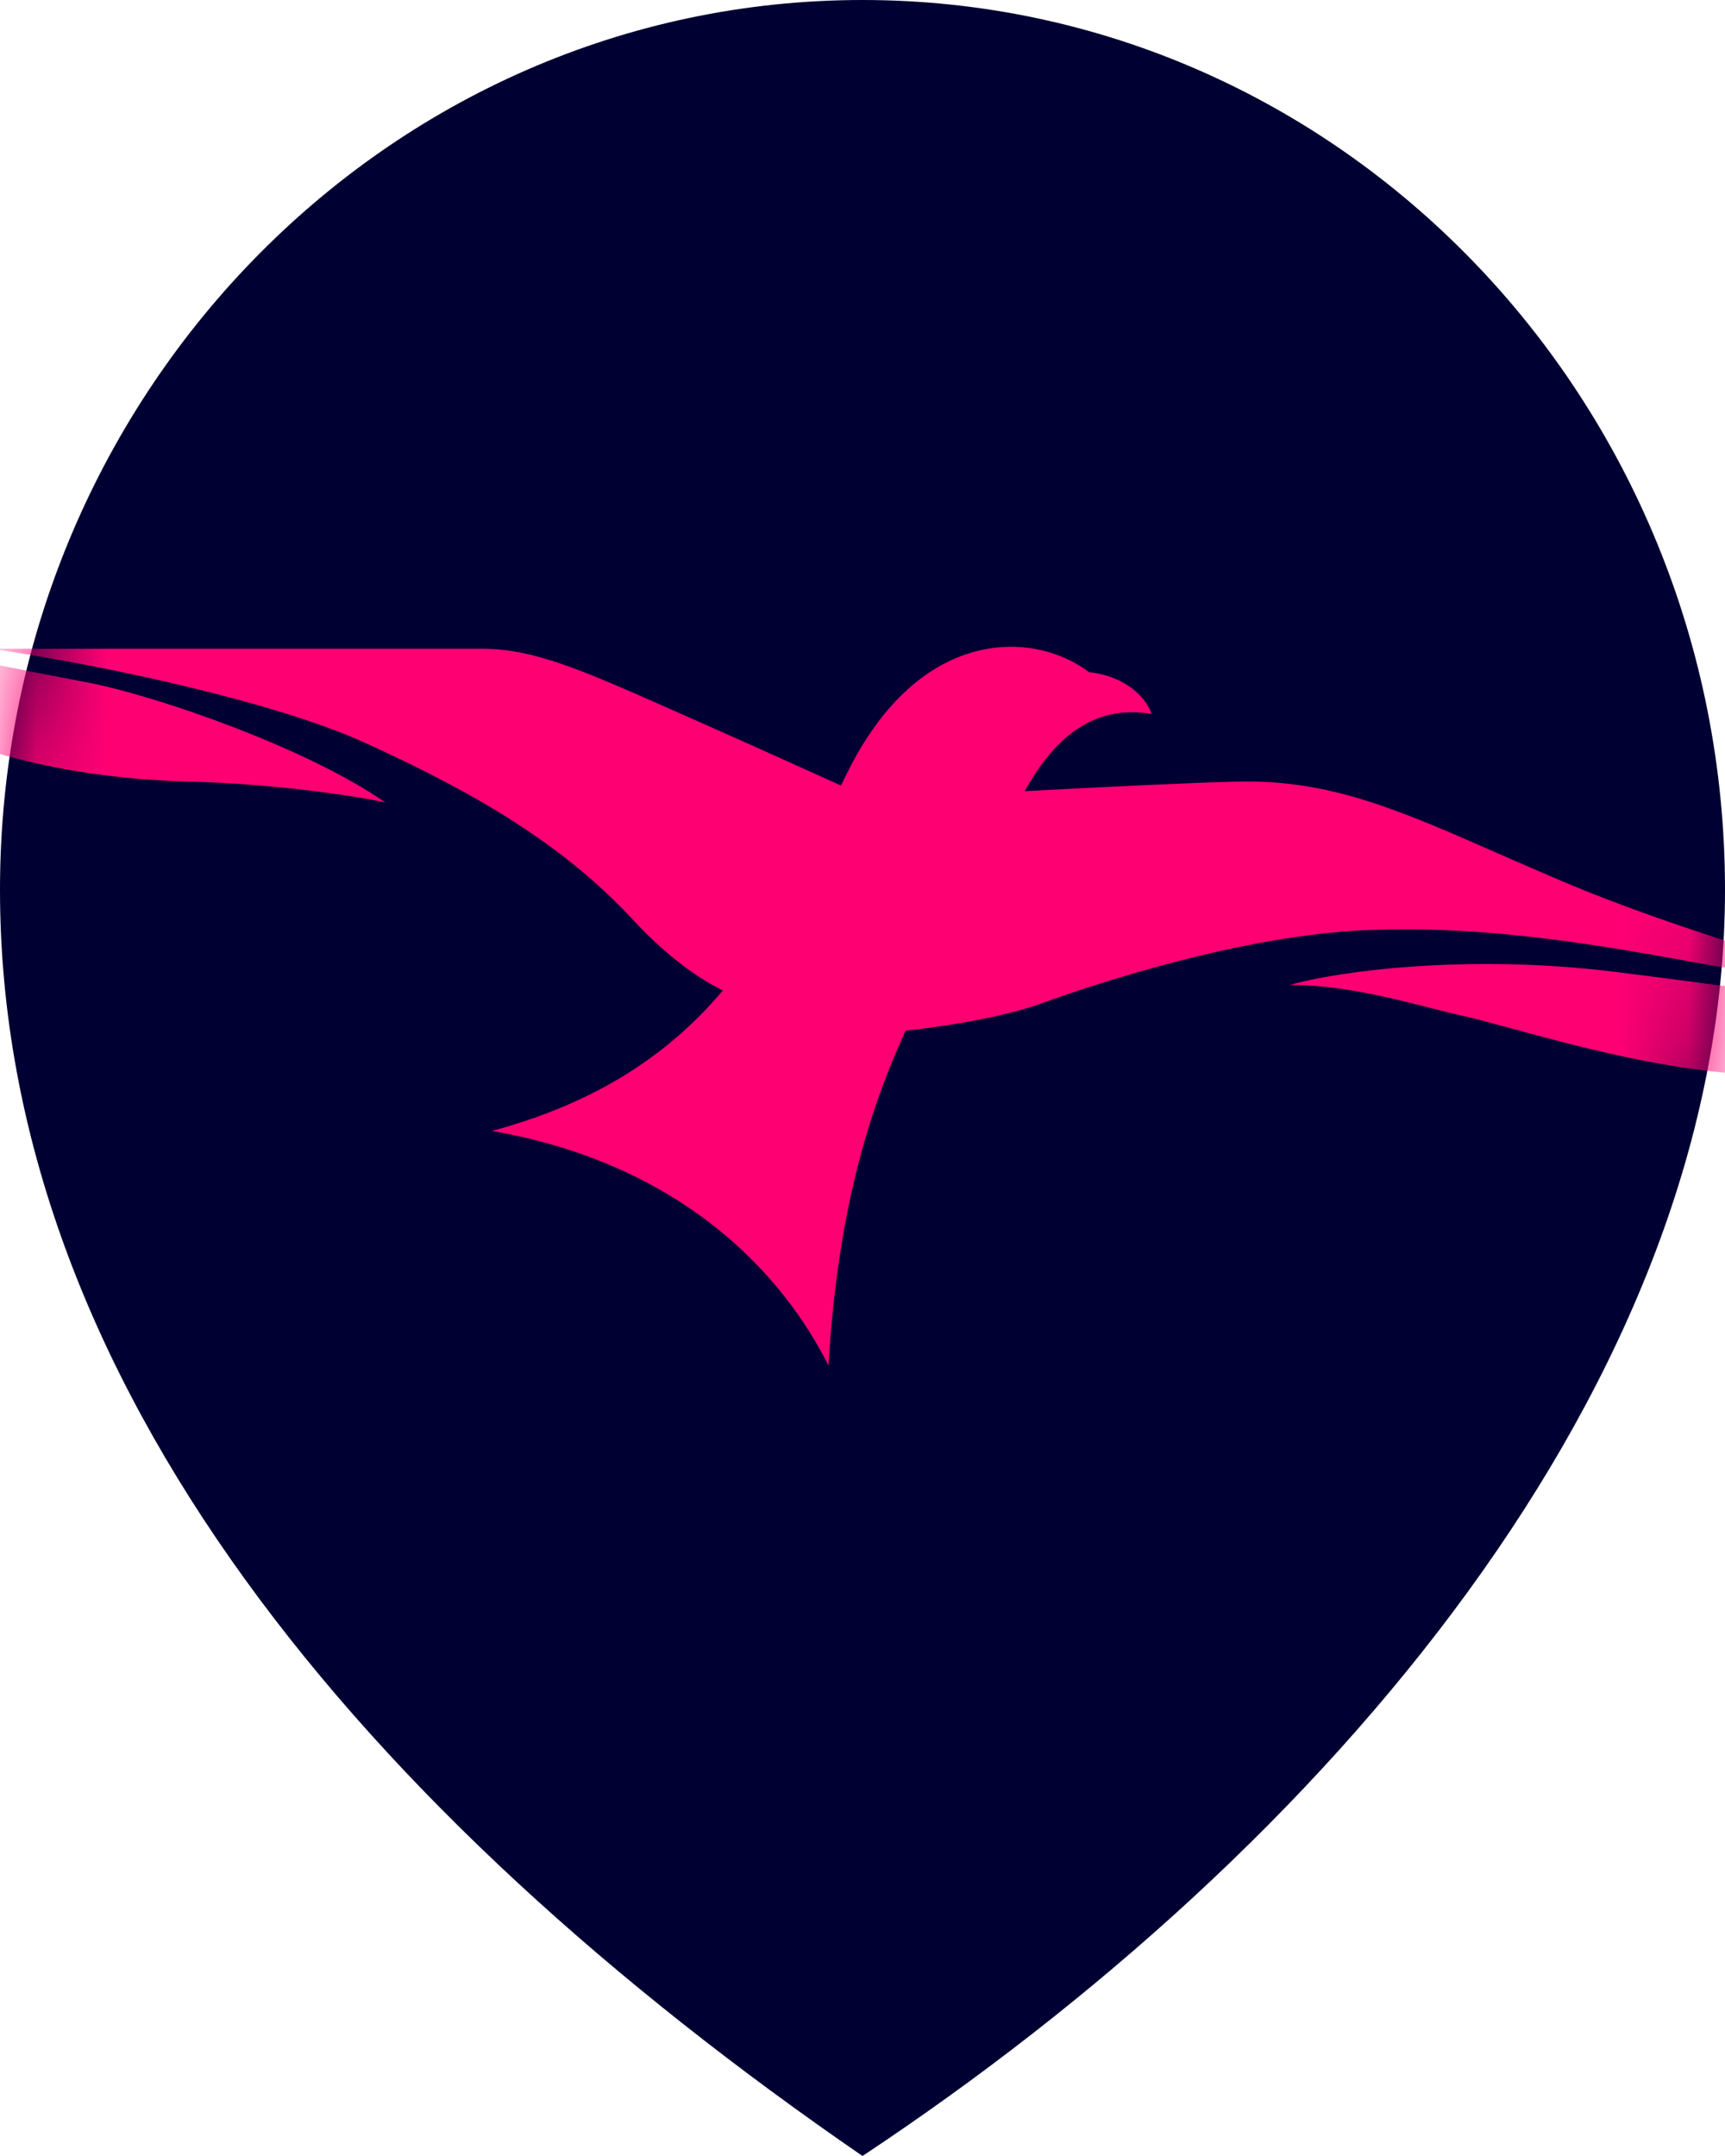
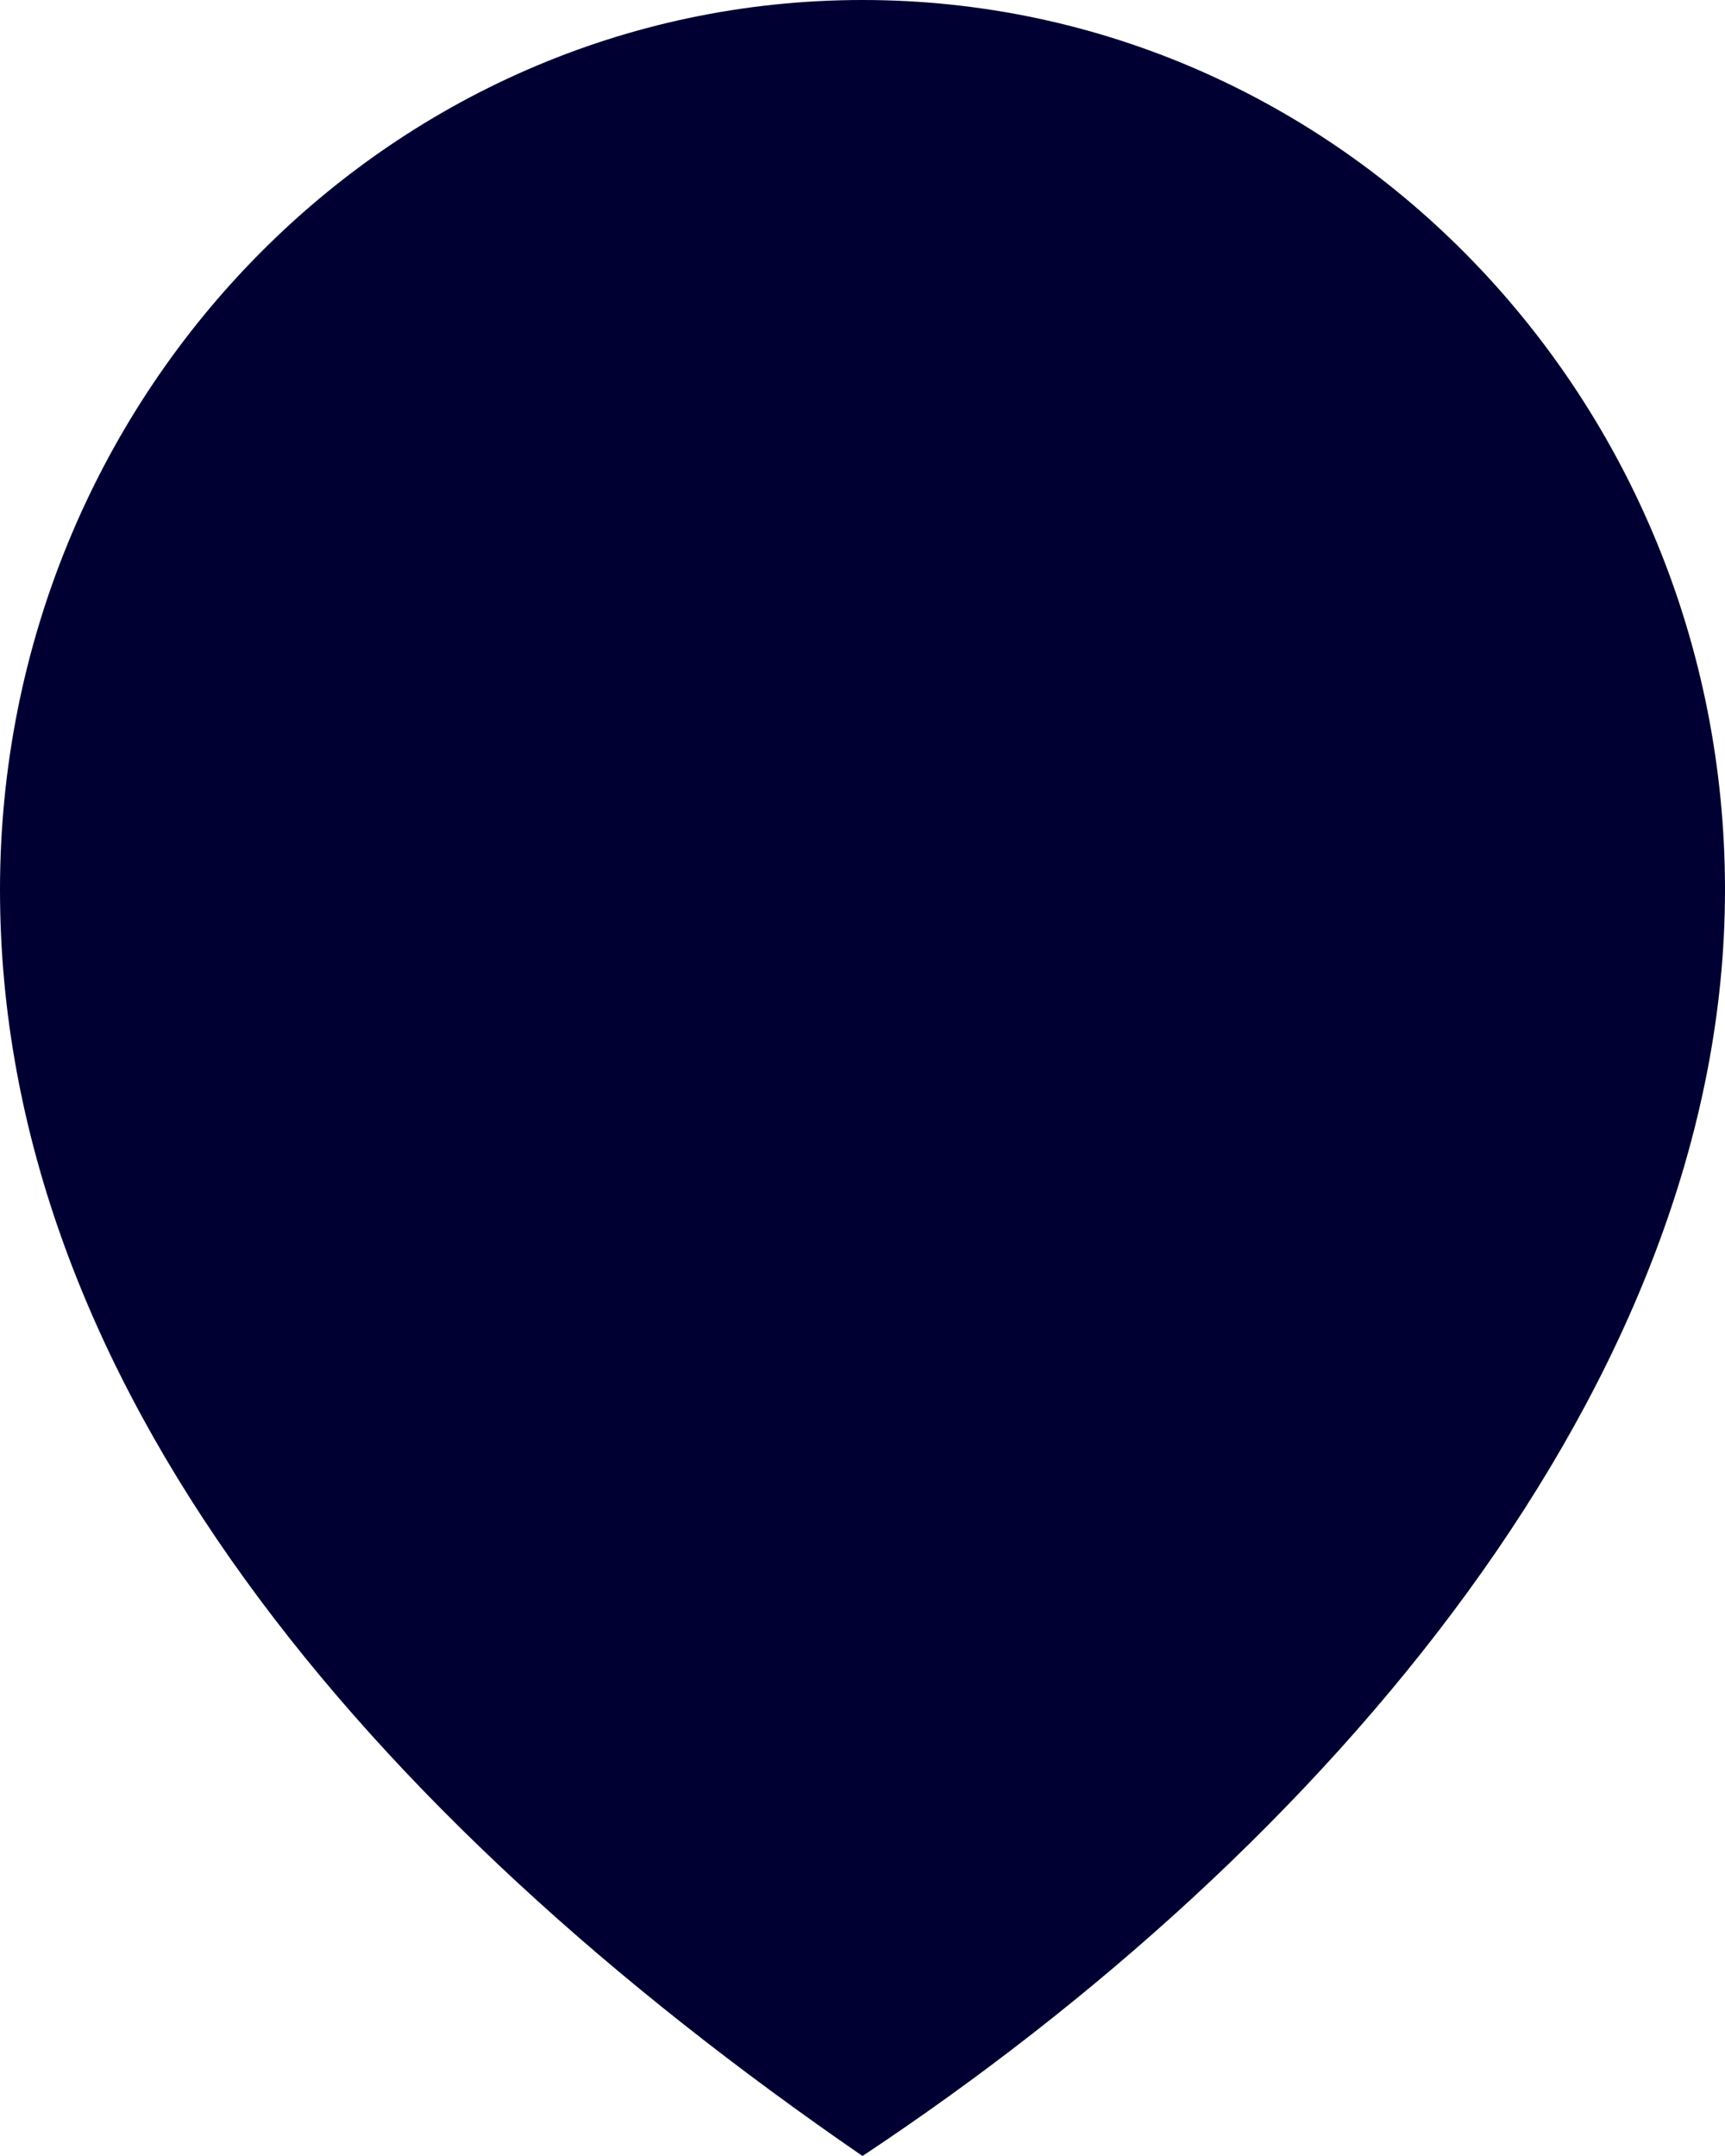
<svg xmlns="http://www.w3.org/2000/svg" width="24" height="30" viewBox="0 0 24 30" fill="none">
  <path d="M24 12.381C24 19.219 18.462 25.714 12 30C5.077 25.238 0 19.219 0 12.381C0 5.543 5.373 0 12 0C18.627 0 24 5.543 24 12.381Z" fill="#000032" />
  <mask id="mask0" mask-type="alpha" maskUnits="userSpaceOnUse" x="0" y="0" width="24" height="30">
    <path d="M24 12.381C24 19.219 18.462 25.714 12 30C5.077 25.238 0 19.219 0 12.381C0 5.543 5.373 0 12 0C18.627 0 24 5.543 24 12.381Z" fill="#000032" />
  </mask>
  <g mask="url(#mask0)">
-     <path fill-rule="evenodd" clip-rule="evenodd" d="M6.847 15.736C8.377 15.324 9.354 14.615 10.058 13.781C9.757 13.637 9.304 13.337 8.806 12.798C7.832 11.747 6.606 11.03 5.07 10.332C3.873 9.788 1.589 9.28 -0.116 9.027H6.702C7.423 9.027 8.072 9.313 9.289 9.85L9.313 9.861C10.087 10.202 11.06 10.64 11.7 10.93C11.727 10.876 11.753 10.821 11.78 10.768C12.795 8.7 14.391 8.773 15.152 9.353C15.675 9.411 15.95 9.716 16.023 9.933C15.604 9.869 14.881 9.867 14.257 11.009C15.353 10.95 16.524 10.893 17.22 10.876C18.498 10.846 19.442 11.26 20.851 11.879C21.121 11.997 21.407 12.123 21.716 12.254C23.421 12.98 25.633 13.596 26.649 13.814C26.226 13.778 24.509 13.56 23.711 13.415C22.256 13.15 20.701 12.871 18.997 12.943C17.292 13.016 15.297 13.669 14.499 13.959C13.934 14.164 13.081 14.29 12.599 14.342C12.092 15.454 11.656 16.839 11.526 19C10.909 17.767 9.531 16.207 6.847 15.736ZM22.478 13.524C20.389 13.263 18.573 13.524 17.945 13.705C18.642 13.705 19.318 13.877 19.89 14.022C20.062 14.066 20.224 14.107 20.375 14.14C20.538 14.177 20.762 14.238 21.03 14.311L21.03 14.311L21.03 14.311C21.834 14.53 23.031 14.857 24.146 14.938C25.633 15.047 26.866 14.503 27.302 13.923C26.381 14.038 25.529 13.925 23.912 13.71L23.912 13.71C23.491 13.654 23.018 13.591 22.478 13.524ZM5.36 11.166C4.925 11.07 3.801 10.905 2.64 10.876C1.19 10.84 -1.204 10.514 -2.51 9.027H-1.059C-0.501 9.166 0.224 9.306 1.117 9.477C1.153 9.484 1.189 9.491 1.226 9.498C2.169 9.679 4.272 10.405 5.36 11.166Z" fill="#FF0073" />
-   </g>
+     </g>
</svg>